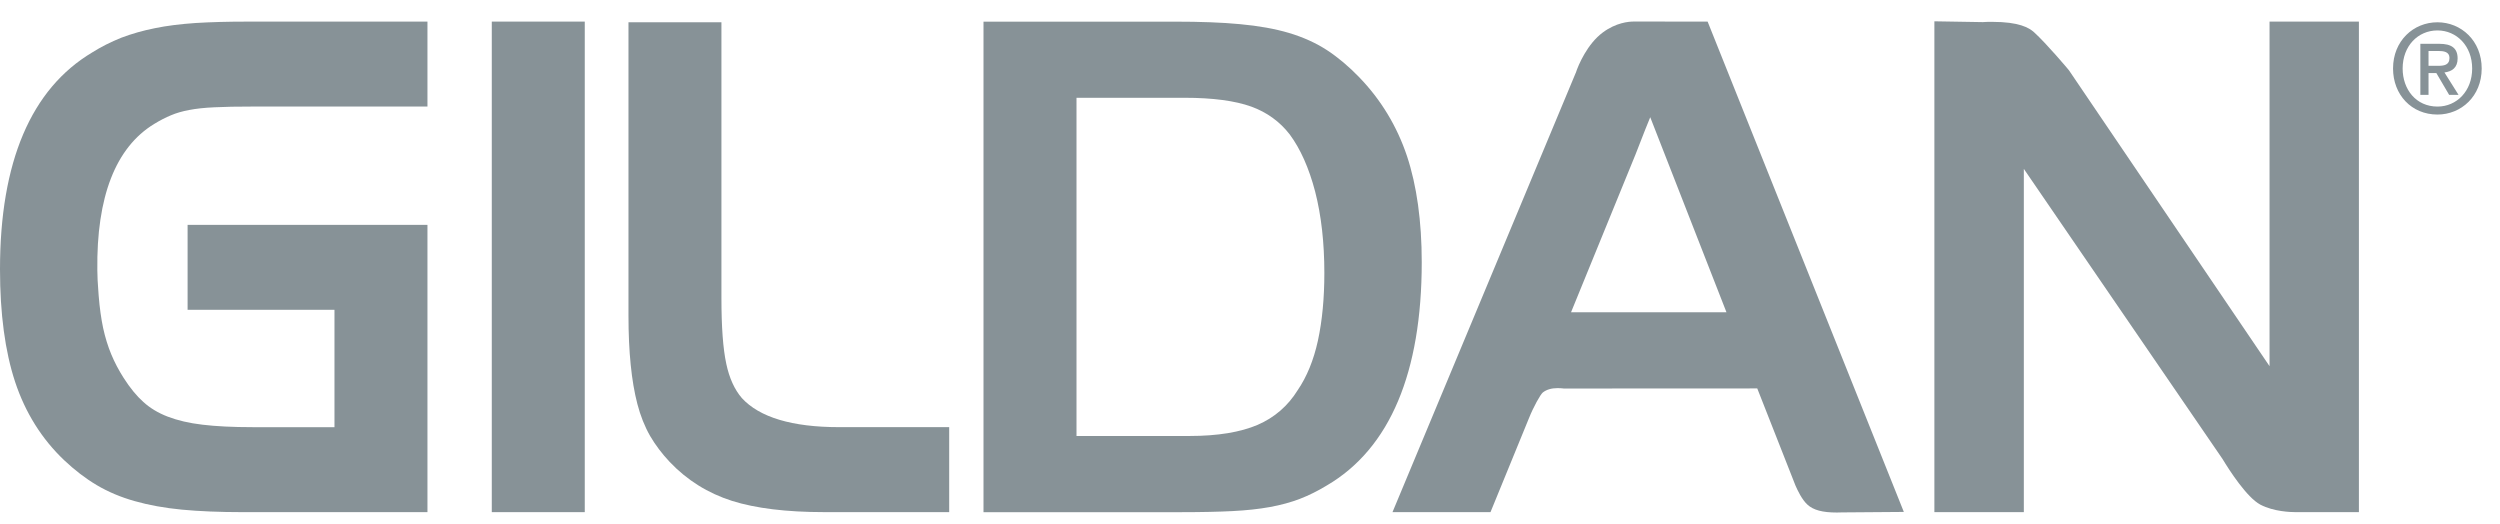
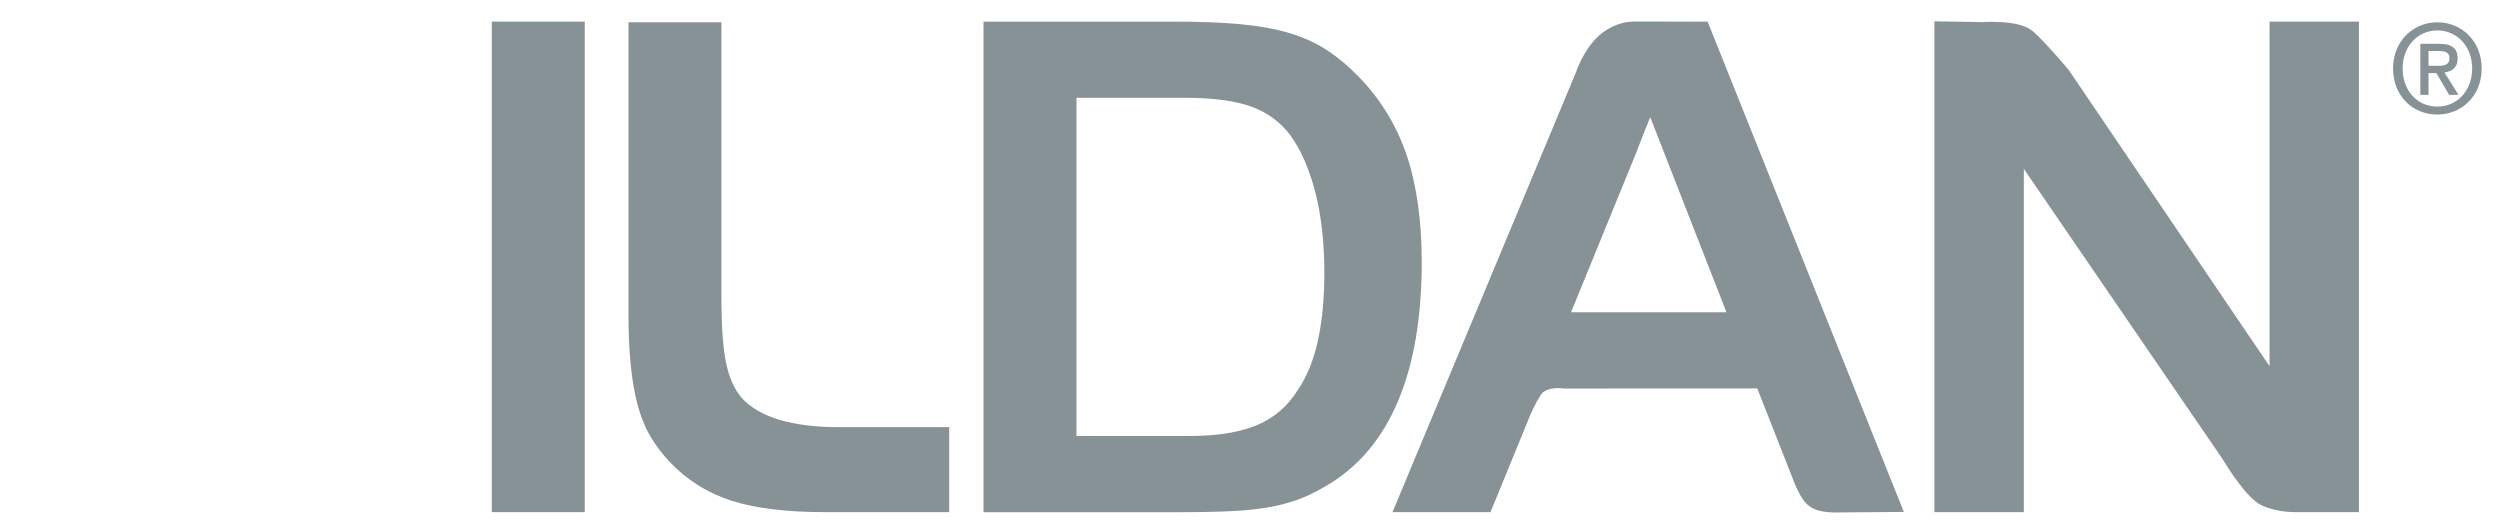
<svg xmlns="http://www.w3.org/2000/svg" width="105px" height="22px" viewBox="0 0 105 22" version="1.1">
  <title>logo-grey 1</title>
  <g id="Section" stroke="none" stroke-width="1" fill="none" fill-rule="evenodd">
    <g id="logo-grey-1" transform="translate(0, 0.895)" fill="#879297" fill-rule="nonzero">
      <g id="g1729" transform="translate(8.977, 10.314) scale(-1, 1) rotate(-180) translate(-8.977, -10.314) translate(0, 0.013)">
-         <path d="M8.218,20.544 C7.577,20.5 7.001,20.429 6.51,20.327 C6.004,20.227 5.533,20.091 5.098,19.927 C4.655,19.75 4.241,19.54 3.873,19.308 C1.303,17.774 2.28684404e-13,14.71 2.28684404e-13,10.199 C2.28684404e-13,8.336 0.213,6.748 0.635,5.47 C1.063,4.177 1.757,3.071 2.695,2.181 C3.13,1.769 3.592,1.414 4.065,1.134 C4.537,0.854 5.074,0.627 5.658,0.463 C6.247,0.295 6.914,0.175 7.637,0.105 C8.367,0.036 9.226,0 10.197,0 L17.953,0 L17.953,12.065 L7.879,12.065 L7.879,8.499 L14.048,8.499 L14.048,3.569 L10.605,3.569 C9.78,3.569 9.074,3.604 8.503,3.673 C7.947,3.737 7.457,3.853 7.04,4.013 C6.641,4.167 6.302,4.372 6.022,4.626 C5.736,4.881 5.46,5.22 5.194,5.636 C4.982,5.968 4.808,6.303 4.673,6.628 C4.534,6.962 4.419,7.333 4.331,7.736 C4.25,8.12 4.185,8.577 4.144,9.094 L4.128,9.322 C4.104,9.663 4.091,9.831 4.088,10.159 C4.049,13.245 4.855,15.314 6.472,16.302 C6.72,16.454 6.96,16.578 7.183,16.669 C7.398,16.761 7.654,16.836 7.944,16.89 C8.235,16.947 8.593,16.986 9.009,17.004 C9.433,17.026 9.978,17.035 10.63,17.035 L17.953,17.035 L17.953,20.602 L10.346,20.602 C9.573,20.602 8.855,20.583 8.218,20.544" id="path1731" />
-       </g>
+         </g>
      <polygon id="path1733" points="20.655 20.615 24.56 20.615 24.56 0.012 20.655 0.012" />
      <g id="g1735" transform="translate(33.131, 10.328) scale(-1, 1) rotate(-180) translate(-33.131, -10.328) translate(26.396, 0.042)">
        <path d="M4.763,4.789 C4.454,5.146 4.236,5.63 4.109,6.224 C3.97,6.866 3.904,7.777 3.904,9.014 L3.904,20.573 L2.28684431e-13,20.573 L2.28684431e-13,8.259 C2.28684431e-13,7.489 0.032,6.794 0.093,6.192 C0.154,5.578 0.248,5.022 0.374,4.54 C0.502,4.047 0.682,3.595 0.91,3.196 C1.135,2.812 1.413,2.446 1.73,2.11 C2.454,1.345 3.336,0.794 4.352,0.471 C5.341,0.159 6.641,0 8.209,0 L13.47,0 L13.47,3.569 L8.841,3.569 C6.875,3.569 5.499,3.983 4.763,4.789" id="path1737" />
      </g>
      <g id="g1739" transform="translate(50.511, 10.314) scale(-1, 1) rotate(-180) translate(-50.511, -10.314) translate(41.307, 0.012)">
        <path d="M18.406,10.496 C18.406,12.219 18.197,13.719 17.787,14.954 C17.369,16.204 16.695,17.32 15.782,18.265 C15.344,18.72 14.889,19.101 14.429,19.403 C13.962,19.707 13.424,19.95 12.828,20.128 C12.242,20.302 11.548,20.426 10.767,20.497 C10.027,20.568 9.105,20.602 8.031,20.602 L2.2868443e-13,20.602 L2.2868443e-13,0 L8.332,0 C9.167,0 9.884,0.016 10.453,0.045 C11.044,0.075 11.573,0.132 12.026,0.215 C12.495,0.3 12.918,0.417 13.285,0.558 C13.66,0.703 14.042,0.892 14.41,1.116 C15.736,1.888 16.746,3.083 17.413,4.67 C18.072,6.232 18.406,8.192 18.406,10.496 M14.316,10.048 C14.316,9.003 14.228,8.045 14.045,7.202 C13.865,6.382 13.581,5.688 13.198,5.127 C12.786,4.46 12.219,3.973 11.516,3.668 C10.792,3.358 9.832,3.2 8.666,3.2 L3.906,3.2 L3.906,17.404 L8.457,17.404 C9.625,17.404 10.566,17.279 11.249,17.033 C11.904,16.795 12.448,16.4 12.862,15.864 C13.31,15.26 13.67,14.454 13.929,13.465 C14.188,12.458 14.316,11.308 14.316,10.048" id="path1741" />
      </g>
      <g id="g1743" transform="translate(69.223, 10.321) scale(-1, 1) rotate(-180) translate(-69.223, -10.321) translate(58.485, 0.011)">
        <path d="M10.129,20.621 C9.925,20.621 9.389,20.577 8.831,20.161 C8.187,19.684 7.807,18.806 7.696,18.46 L7.694,18.461 L2.28682376e-13,0.017 L4.116,0.017 L5.729,3.957 C5.924,4.445 6.206,4.946 6.309,5.038 C6.464,5.161 6.671,5.225 6.933,5.225 C7.029,5.225 7.108,5.217 7.171,5.211 L7.191,5.208 L15.32,5.212 L16.926,1.13 C17.018,0.922 17.195,0.543 17.428,0.331 C17.677,0.102 18.058,0 18.663,0 C18.782,0 18.873,0.005 18.876,0.005 L21.476,0.025 L13.235,20.619 L10.129,20.621 Z M14.026,8.412 L7.499,8.412 L10.204,15.033 L10.445,15.65 C10.56,15.947 10.665,16.214 10.825,16.603 L14.026,8.412 Z" id="path1745" />
      </g>
      <g id="g1747" transform="translate(90.159, 10.307) scale(-1, 1) rotate(-180) translate(-90.159, -10.307) translate(81.244, 0)">
        <path d="M14.077,6.129 L5.656,18.551 L5.63,18.584 C5.622,18.595 4.716,19.673 4.184,20.157 C3.972,20.345 3.558,20.591 2.426,20.591 C2.238,20.591 2.119,20.589 2.037,20.58 L2.28684556e-13,20.614 L2.28684556e-13,0 L3.757,0 L3.757,14.416 L12.103,2.23 C12.391,1.754 13.121,0.619 13.687,0.316 C14.254,0.015 14.995,0 15.139,0 L17.83,0 L17.83,20.601 L14.077,20.601 L14.077,6.129 Z" id="path1749" />
      </g>
      <g id="g1751" transform="translate(102.457, 2.018) scale(-1, 1) rotate(-180) translate(-102.457, -2.018) translate(101.655, 0.946)">
        <path d="M1.565,1.529 C1.565,1.965 1.306,2.145 0.798,2.145 L0,2.145 L0,0 L0.343,0 L0.343,0.917 L0.671,0.917 L1.209,0 L1.604,0 L1.012,0.942 C1.329,0.982 1.565,1.143 1.565,1.529 M0.343,1.22 L0.343,1.844 L0.759,1.844 C0.971,1.844 1.223,1.814 1.223,1.553 C1.223,1.247 0.989,1.22 0.727,1.22 L0.343,1.22 Z" id="path1753" />
      </g>
      <g id="g1755" transform="translate(102.369, 1.979) scale(-1, 1) rotate(-180) translate(-102.369, -1.979) translate(100.508, 0.042)">
        <path d="M1.865,3.875 C0.859,3.875 0,3.099 0,1.934 C0,0.832 0.775,0 1.865,0 C2.862,0 3.723,0.769 3.723,1.934 C3.723,3.099 2.862,3.875 1.865,3.875 M1.865,0.335 C0.967,0.335 0.403,1.055 0.403,1.934 C0.403,2.876 1.043,3.533 1.865,3.533 C2.675,3.533 3.323,2.876 3.323,1.934 C3.323,0.986 2.675,0.335 1.865,0.335" id="path1757" />
      </g>
    </g>
  </g>
</svg>